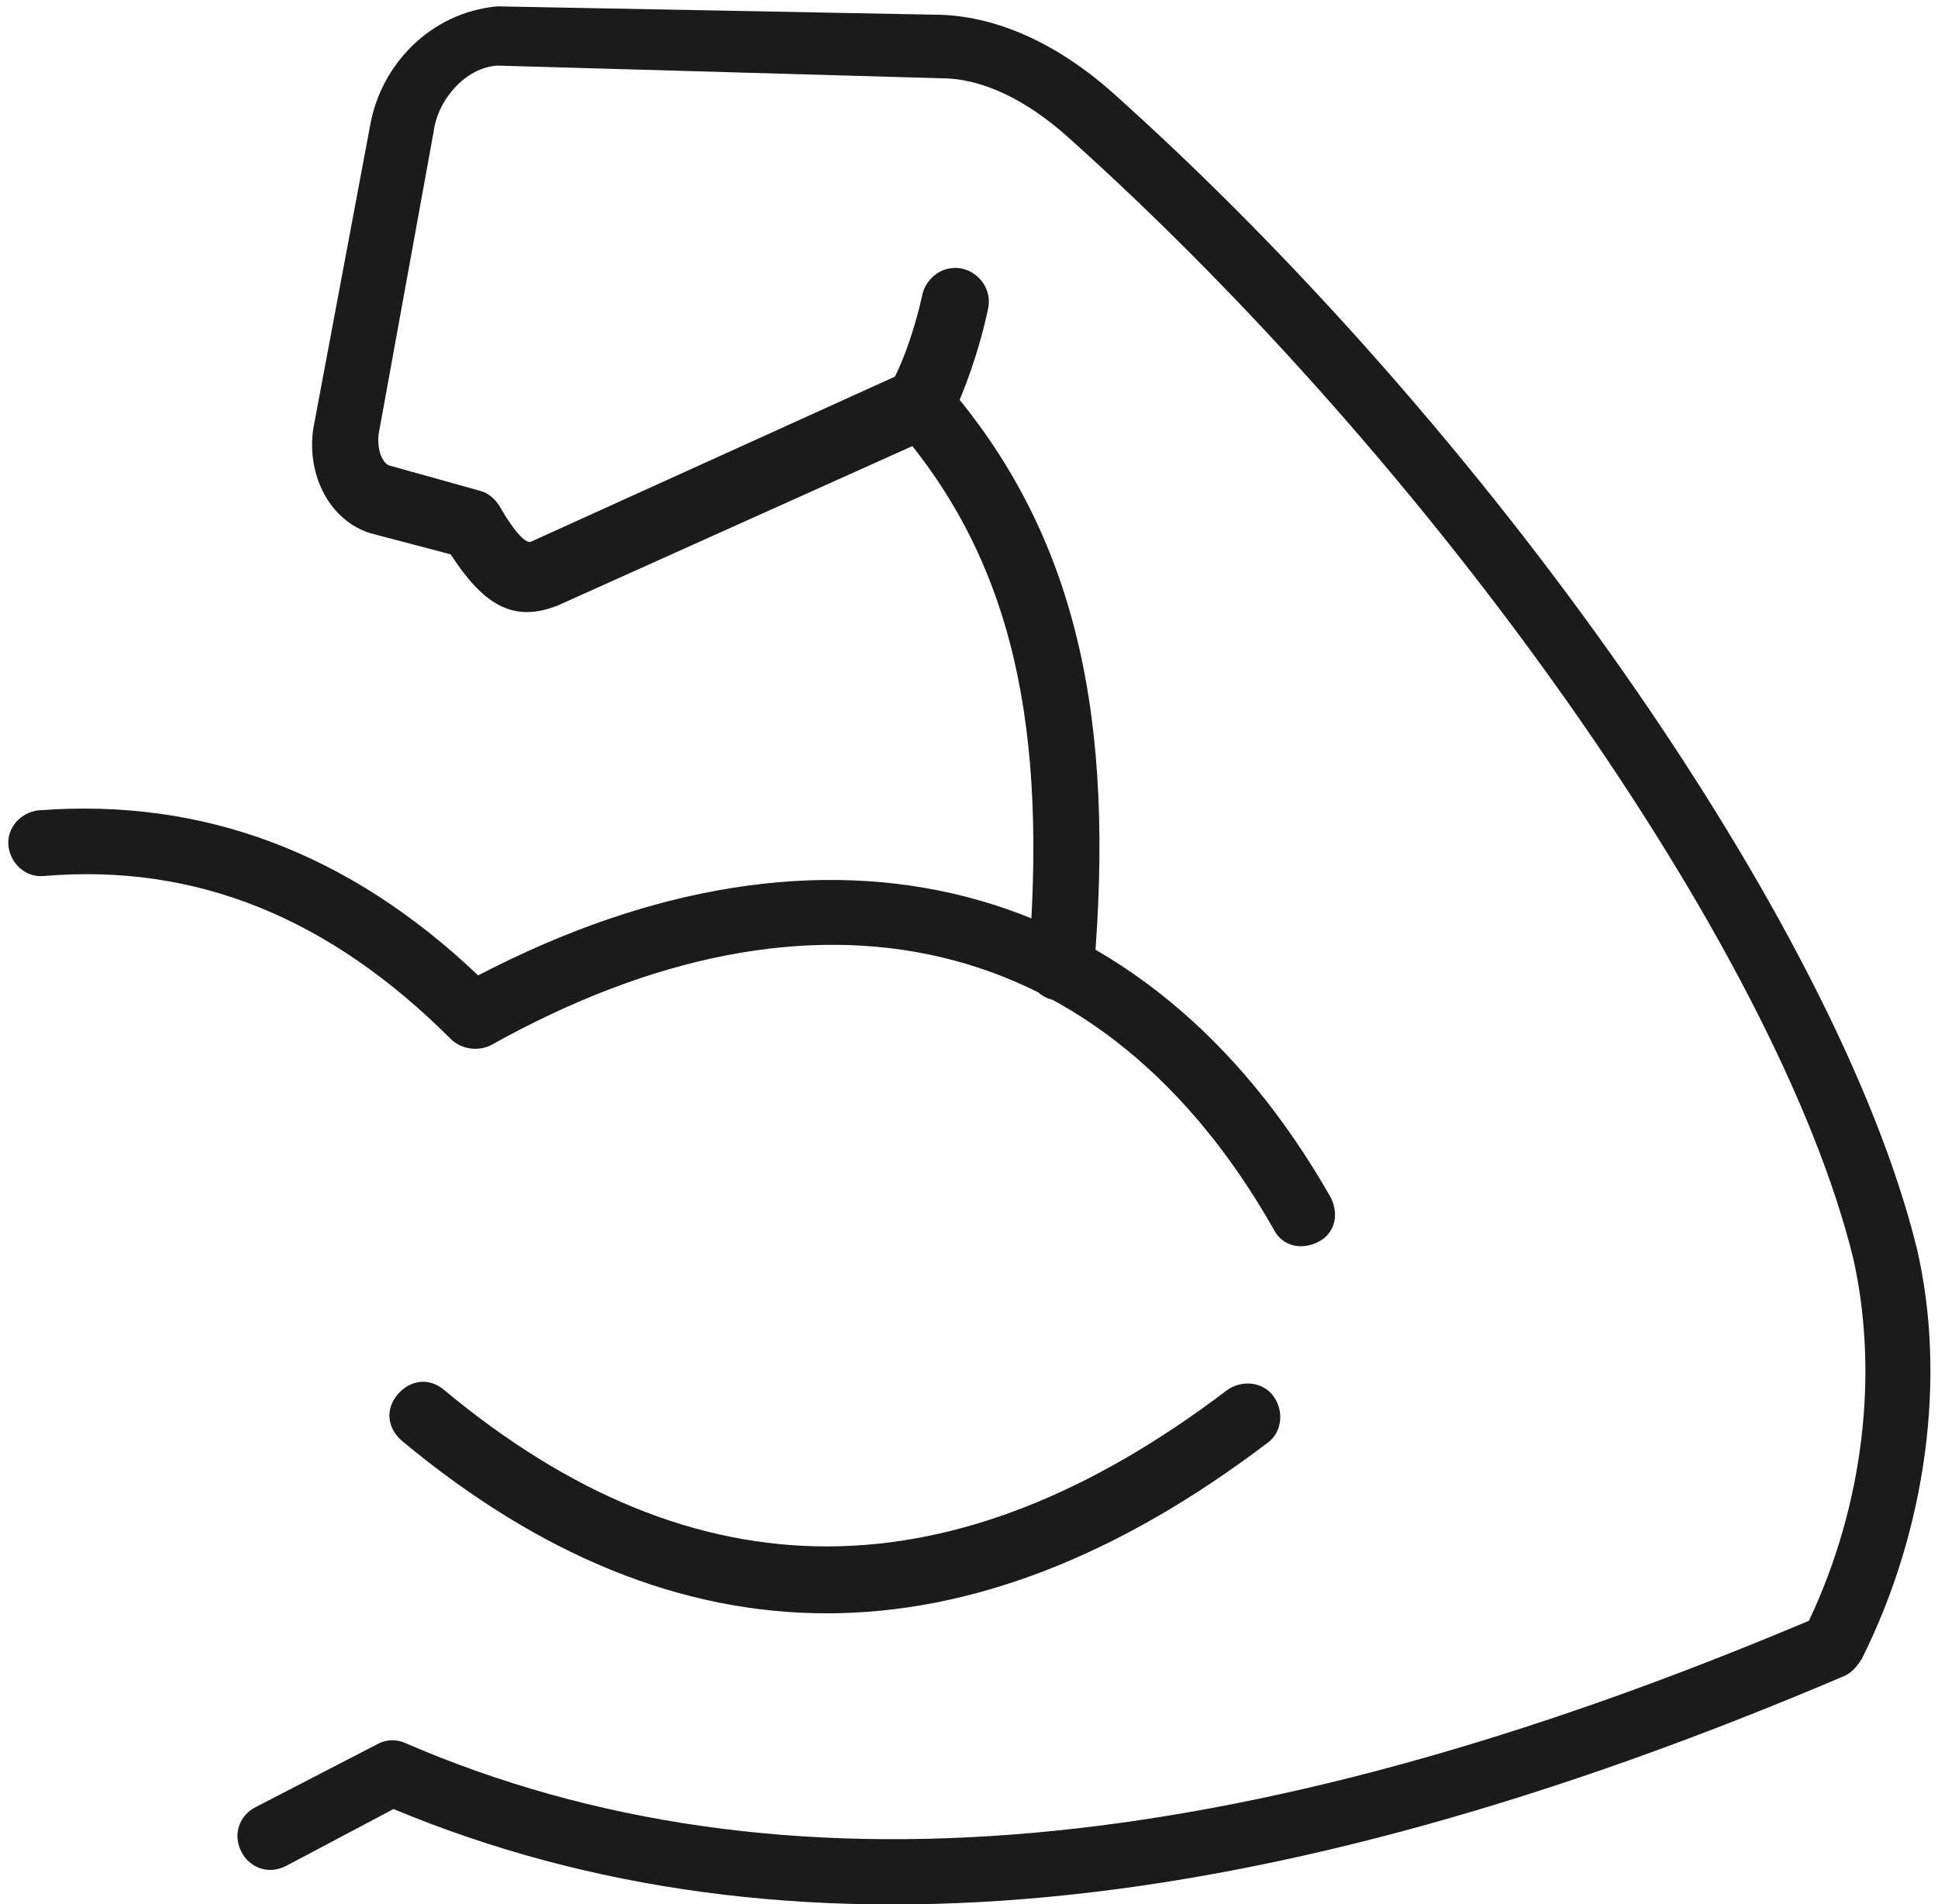
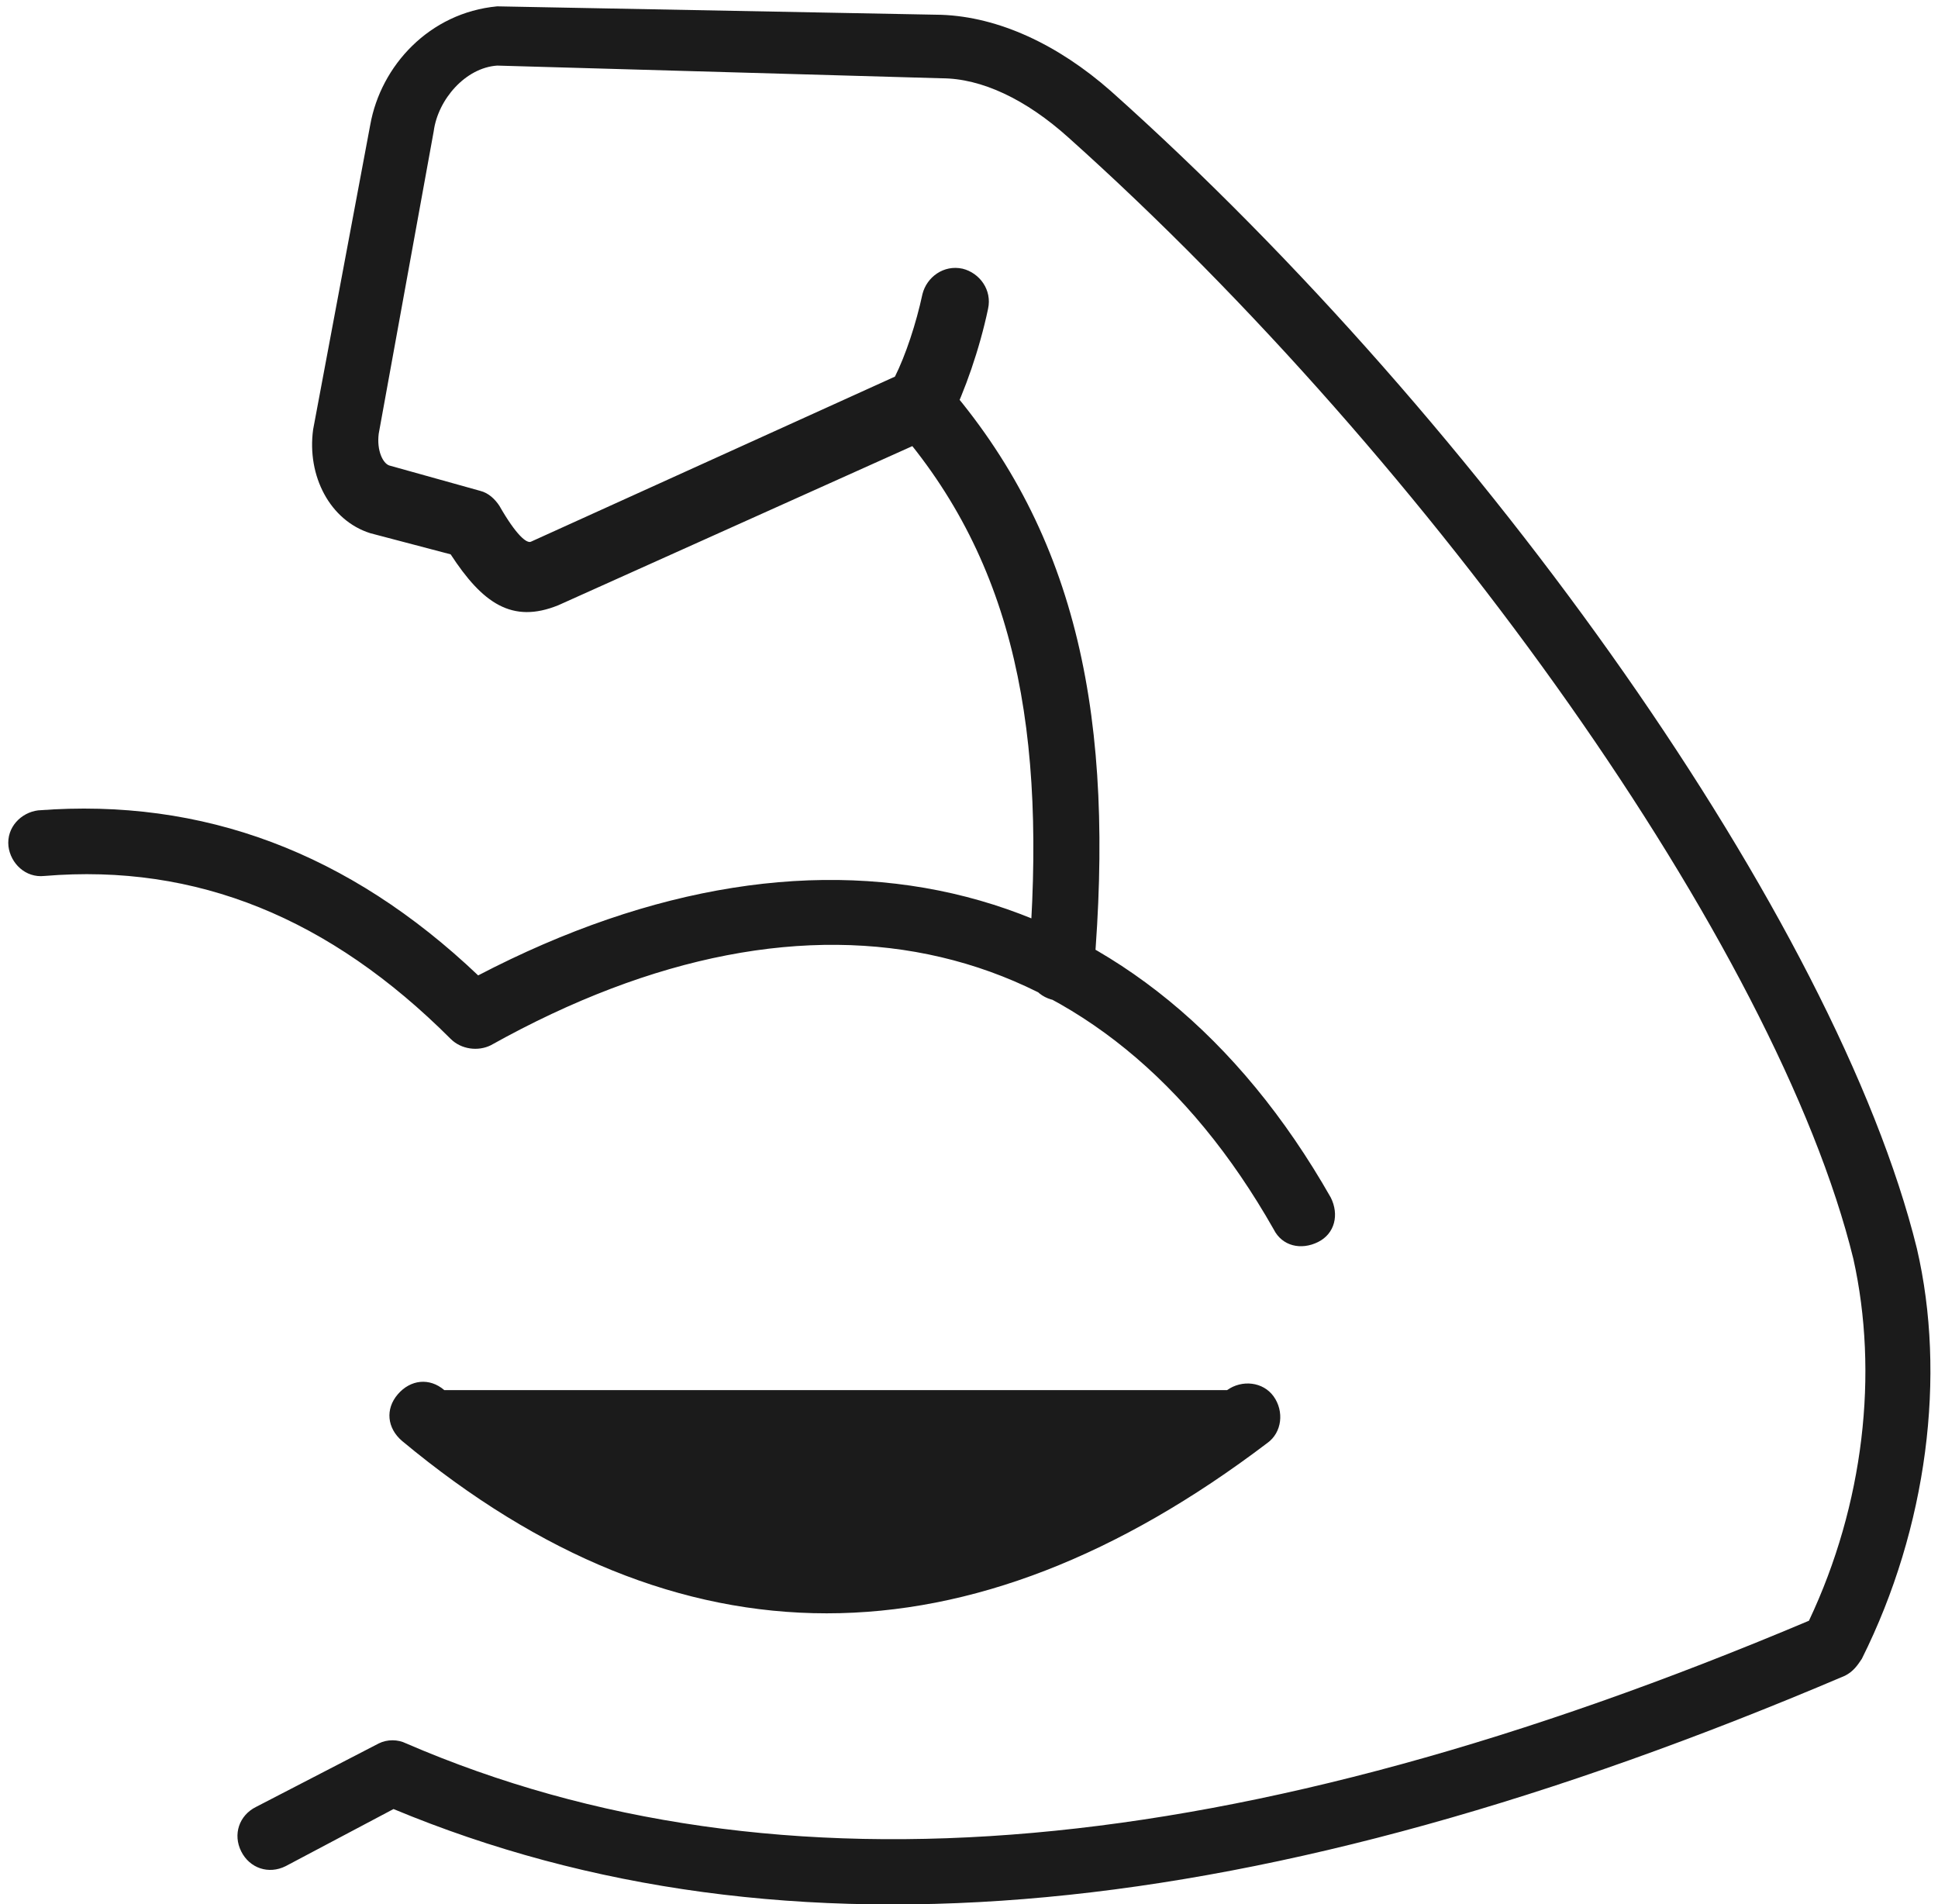
<svg xmlns="http://www.w3.org/2000/svg" version="1.1" id="Livello_1" x="0px" y="0px" viewBox="0 0 91.6 90" style="enable-background:new 0 0 91.6 90;" xml:space="preserve">
  <style type="text/css">
	.st0{fill:#1B1B1B;}
</style>
-   <path class="st0" d="M62.9,56.6c0.4,0.8,0.2,1.7-0.6,2.1c-0.8,0.4-1.7,0.2-2.1-0.6c-8-14.1-21.6-17.3-37-8.7  c-0.6,0.3-1.4,0.2-1.9-0.3c-5.7-5.7-12-8.3-19.2-7.7c-0.9,0.1-1.6-0.6-1.7-1.4c-0.1-0.9,0.6-1.6,1.4-1.7c7.8-0.6,14.7,2,20.8,7.8  C39.1,37.5,54.2,41.3,62.9,56.6z M58,65.7c0.7-0.5,1.7-0.4,2.2,0.3s0.4,1.7-0.3,2.2C45.8,78.9,32.1,79,19,68.1  c-0.7-0.6-0.8-1.5-0.2-2.2c0.6-0.7,1.5-0.8,2.2-0.2C32.9,75.6,45.1,75.5,58,65.7z M42.3,20.1c-0.6-0.7-0.5-1.6,0.1-2.2  c0.7-0.6,1.6-0.5,2.2,0.1c6.4,7.3,8.1,16.1,7.1,27.9c-0.1,0.9-0.8,1.5-1.7,1.4s-1.5-0.8-1.4-1.7C49.5,34.6,48,26.6,42.3,20.1z   M43.6,13.9c0.2-0.8,1-1.4,1.9-1.2c0.8,0.2,1.4,1,1.2,1.9c-0.4,1.9-1.1,3.9-1.8,5.3l-0.7,0.7l-17.8,8c-2.2,0.9-3.6-0.1-5.1-2.4  l-3.8-1c-1.9-0.6-3-2.7-2.7-4.9l2.7-14.4c0.5-2.8,2.8-5.3,6-5.6l21,0.4c2.7,0.1,5.5,1.4,8,3.6C70.2,20.1,86.8,43.6,90.6,59  c1.4,6,0.5,13.2-2.6,19.4c-0.2,0.3-0.4,0.6-0.8,0.8c-27.7,11.8-50.1,14-68.6,6.3l-5.1,2.7c-0.8,0.4-1.7,0.1-2.1-0.7  c-0.4-0.8-0.1-1.7,0.7-2.1l5.8-3c0.4-0.2,0.9-0.2,1.3,0C36.8,90,58.5,88,85.5,76.6c2.6-5.5,3.3-11.7,2.1-17.1  C84,44.8,67.7,21.9,50.5,6.5c-2-1.8-4.1-2.8-6-2.8l-21-0.6c-1.5,0.1-2.8,1.6-3,3.1l-2.6,14.3c-0.1,0.8,0.2,1.4,0.5,1.5l4.3,1.2  c0.4,0.1,0.7,0.4,0.9,0.7c0.8,1.4,1.3,1.8,1.5,1.7l17.2-7.8C42.8,16.8,43.3,15.3,43.6,13.9z" />
+   <path class="st0" d="M62.9,56.6c0.4,0.8,0.2,1.7-0.6,2.1c-0.8,0.4-1.7,0.2-2.1-0.6c-8-14.1-21.6-17.3-37-8.7  c-0.6,0.3-1.4,0.2-1.9-0.3c-5.7-5.7-12-8.3-19.2-7.7c-0.9,0.1-1.6-0.6-1.7-1.4c-0.1-0.9,0.6-1.6,1.4-1.7c7.8-0.6,14.7,2,20.8,7.8  C39.1,37.5,54.2,41.3,62.9,56.6z M58,65.7c0.7-0.5,1.7-0.4,2.2,0.3s0.4,1.7-0.3,2.2C45.8,78.9,32.1,79,19,68.1  c-0.7-0.6-0.8-1.5-0.2-2.2c0.6-0.7,1.5-0.8,2.2-0.2z M42.3,20.1c-0.6-0.7-0.5-1.6,0.1-2.2  c0.7-0.6,1.6-0.5,2.2,0.1c6.4,7.3,8.1,16.1,7.1,27.9c-0.1,0.9-0.8,1.5-1.7,1.4s-1.5-0.8-1.4-1.7C49.5,34.6,48,26.6,42.3,20.1z   M43.6,13.9c0.2-0.8,1-1.4,1.9-1.2c0.8,0.2,1.4,1,1.2,1.9c-0.4,1.9-1.1,3.9-1.8,5.3l-0.7,0.7l-17.8,8c-2.2,0.9-3.6-0.1-5.1-2.4  l-3.8-1c-1.9-0.6-3-2.7-2.7-4.9l2.7-14.4c0.5-2.8,2.8-5.3,6-5.6l21,0.4c2.7,0.1,5.5,1.4,8,3.6C70.2,20.1,86.8,43.6,90.6,59  c1.4,6,0.5,13.2-2.6,19.4c-0.2,0.3-0.4,0.6-0.8,0.8c-27.7,11.8-50.1,14-68.6,6.3l-5.1,2.7c-0.8,0.4-1.7,0.1-2.1-0.7  c-0.4-0.8-0.1-1.7,0.7-2.1l5.8-3c0.4-0.2,0.9-0.2,1.3,0C36.8,90,58.5,88,85.5,76.6c2.6-5.5,3.3-11.7,2.1-17.1  C84,44.8,67.7,21.9,50.5,6.5c-2-1.8-4.1-2.8-6-2.8l-21-0.6c-1.5,0.1-2.8,1.6-3,3.1l-2.6,14.3c-0.1,0.8,0.2,1.4,0.5,1.5l4.3,1.2  c0.4,0.1,0.7,0.4,0.9,0.7c0.8,1.4,1.3,1.8,1.5,1.7l17.2-7.8C42.8,16.8,43.3,15.3,43.6,13.9z" />
</svg>